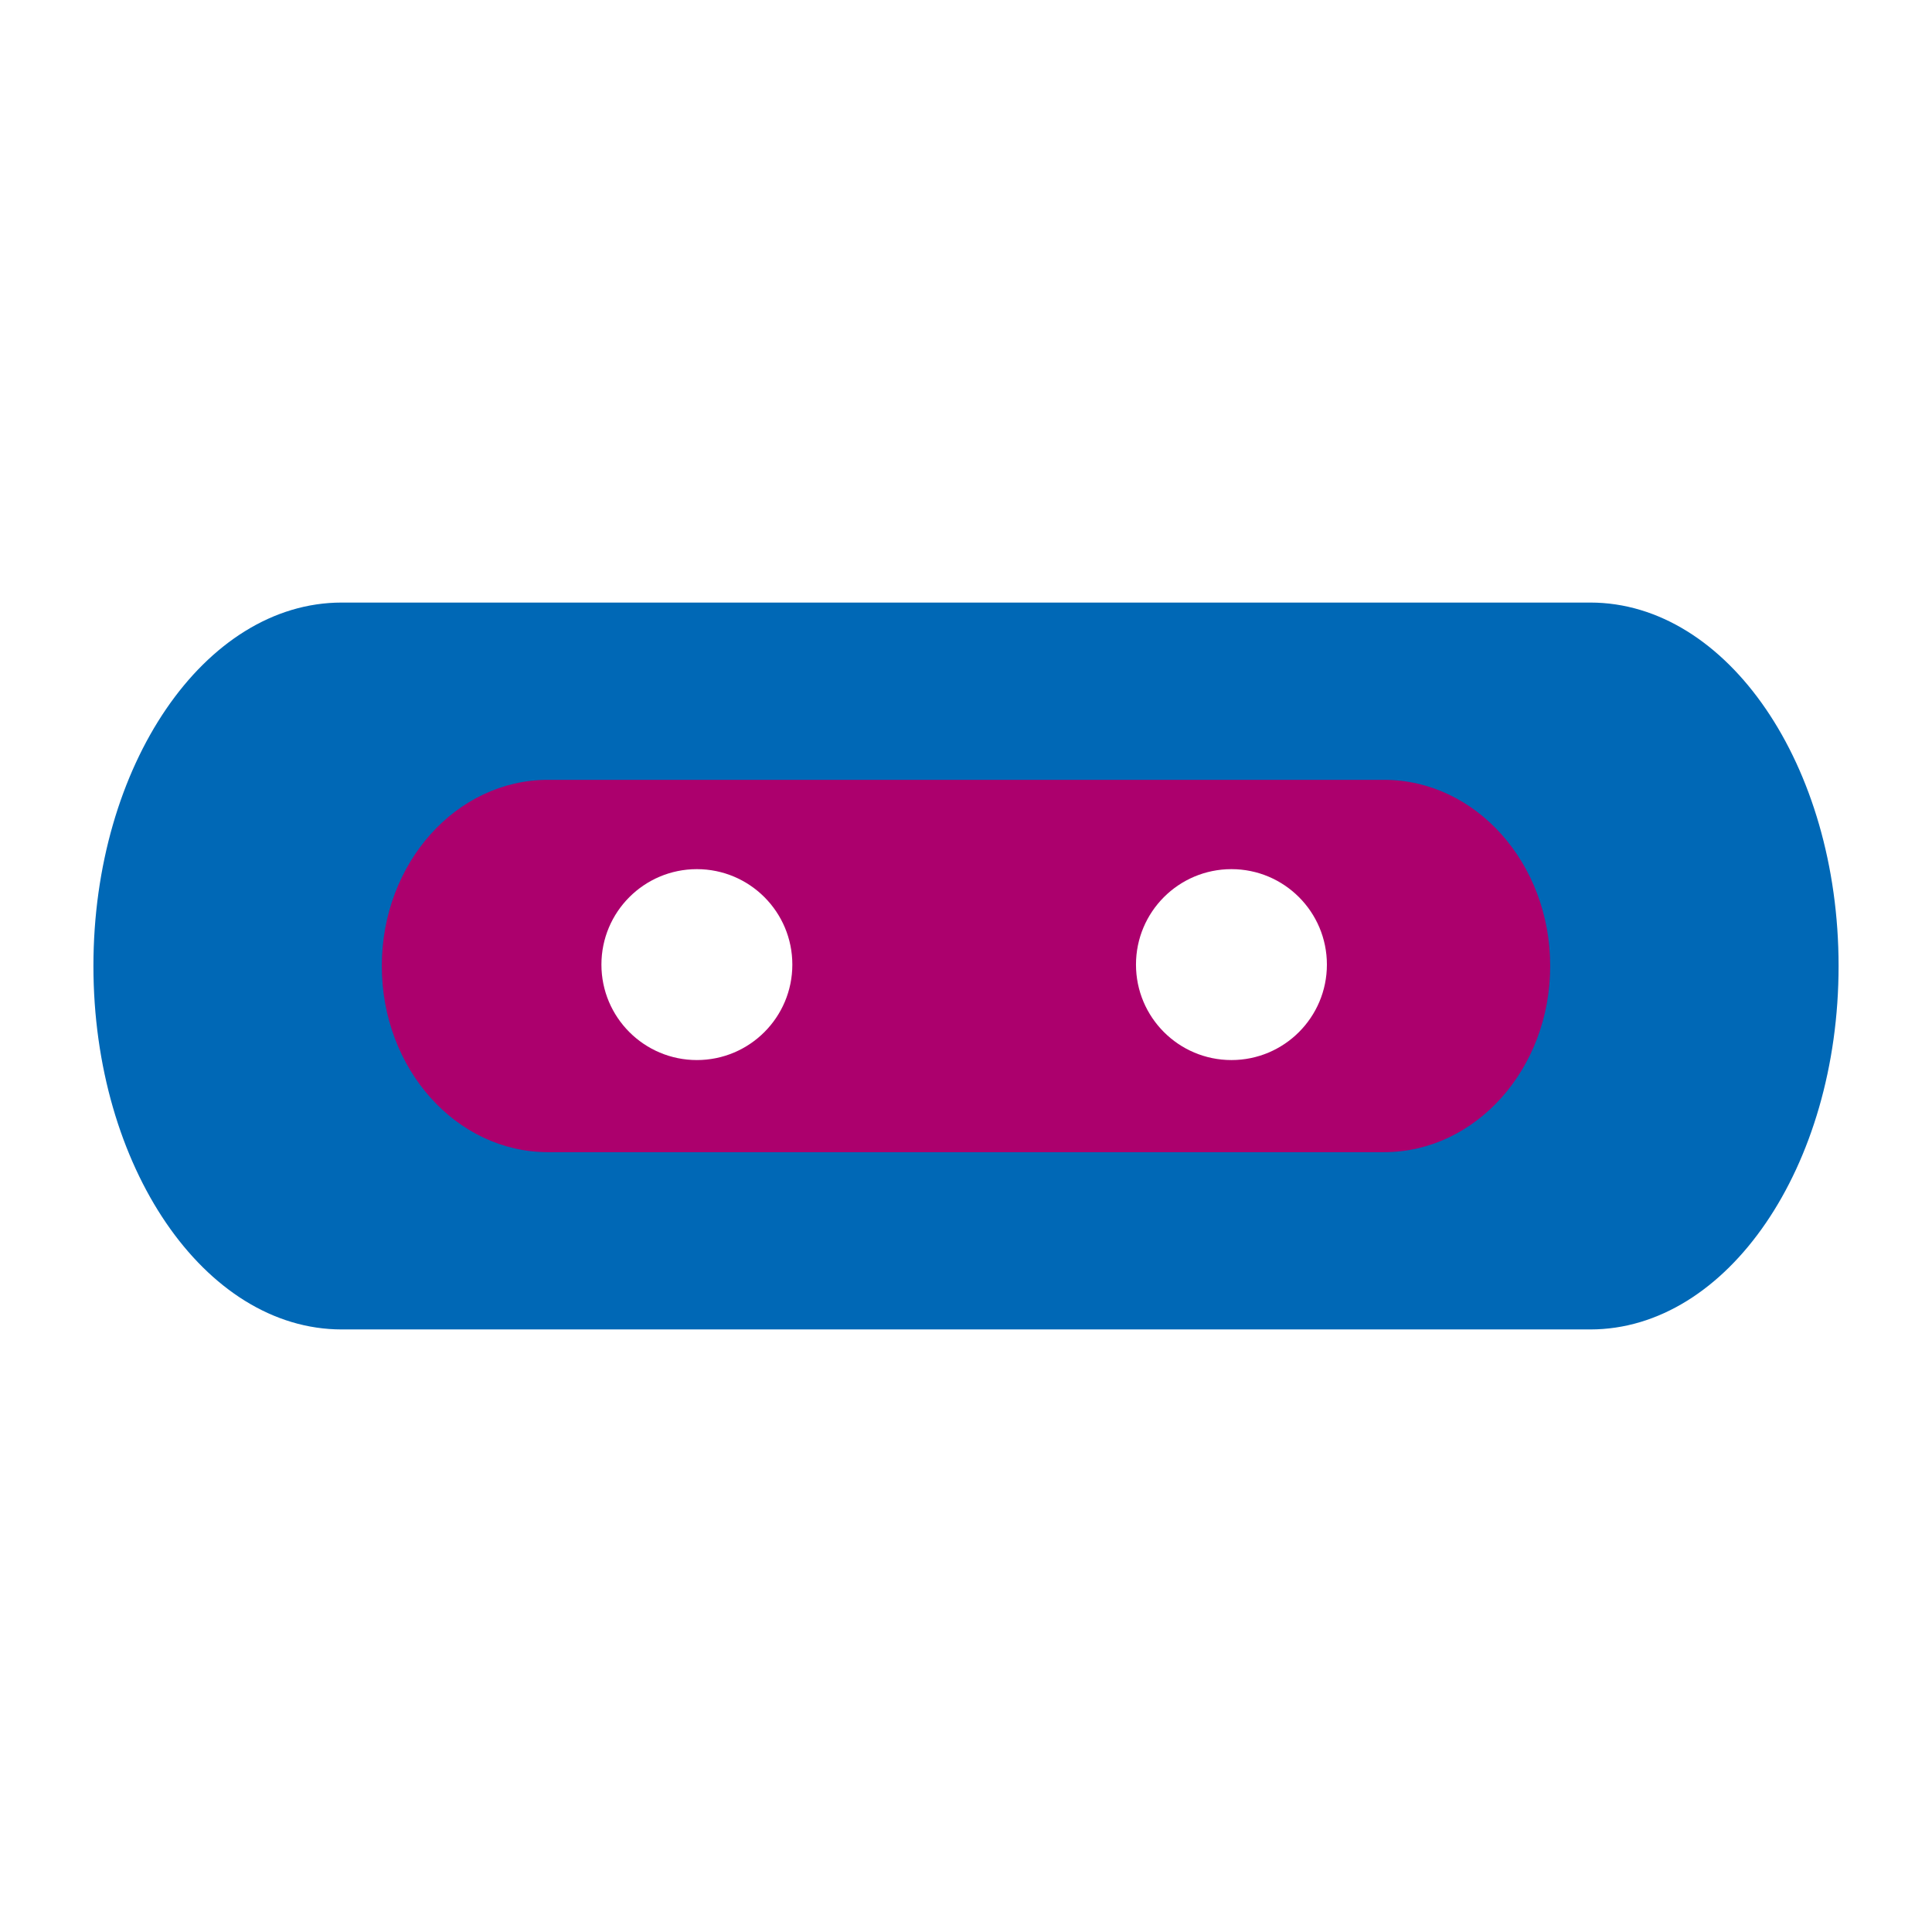
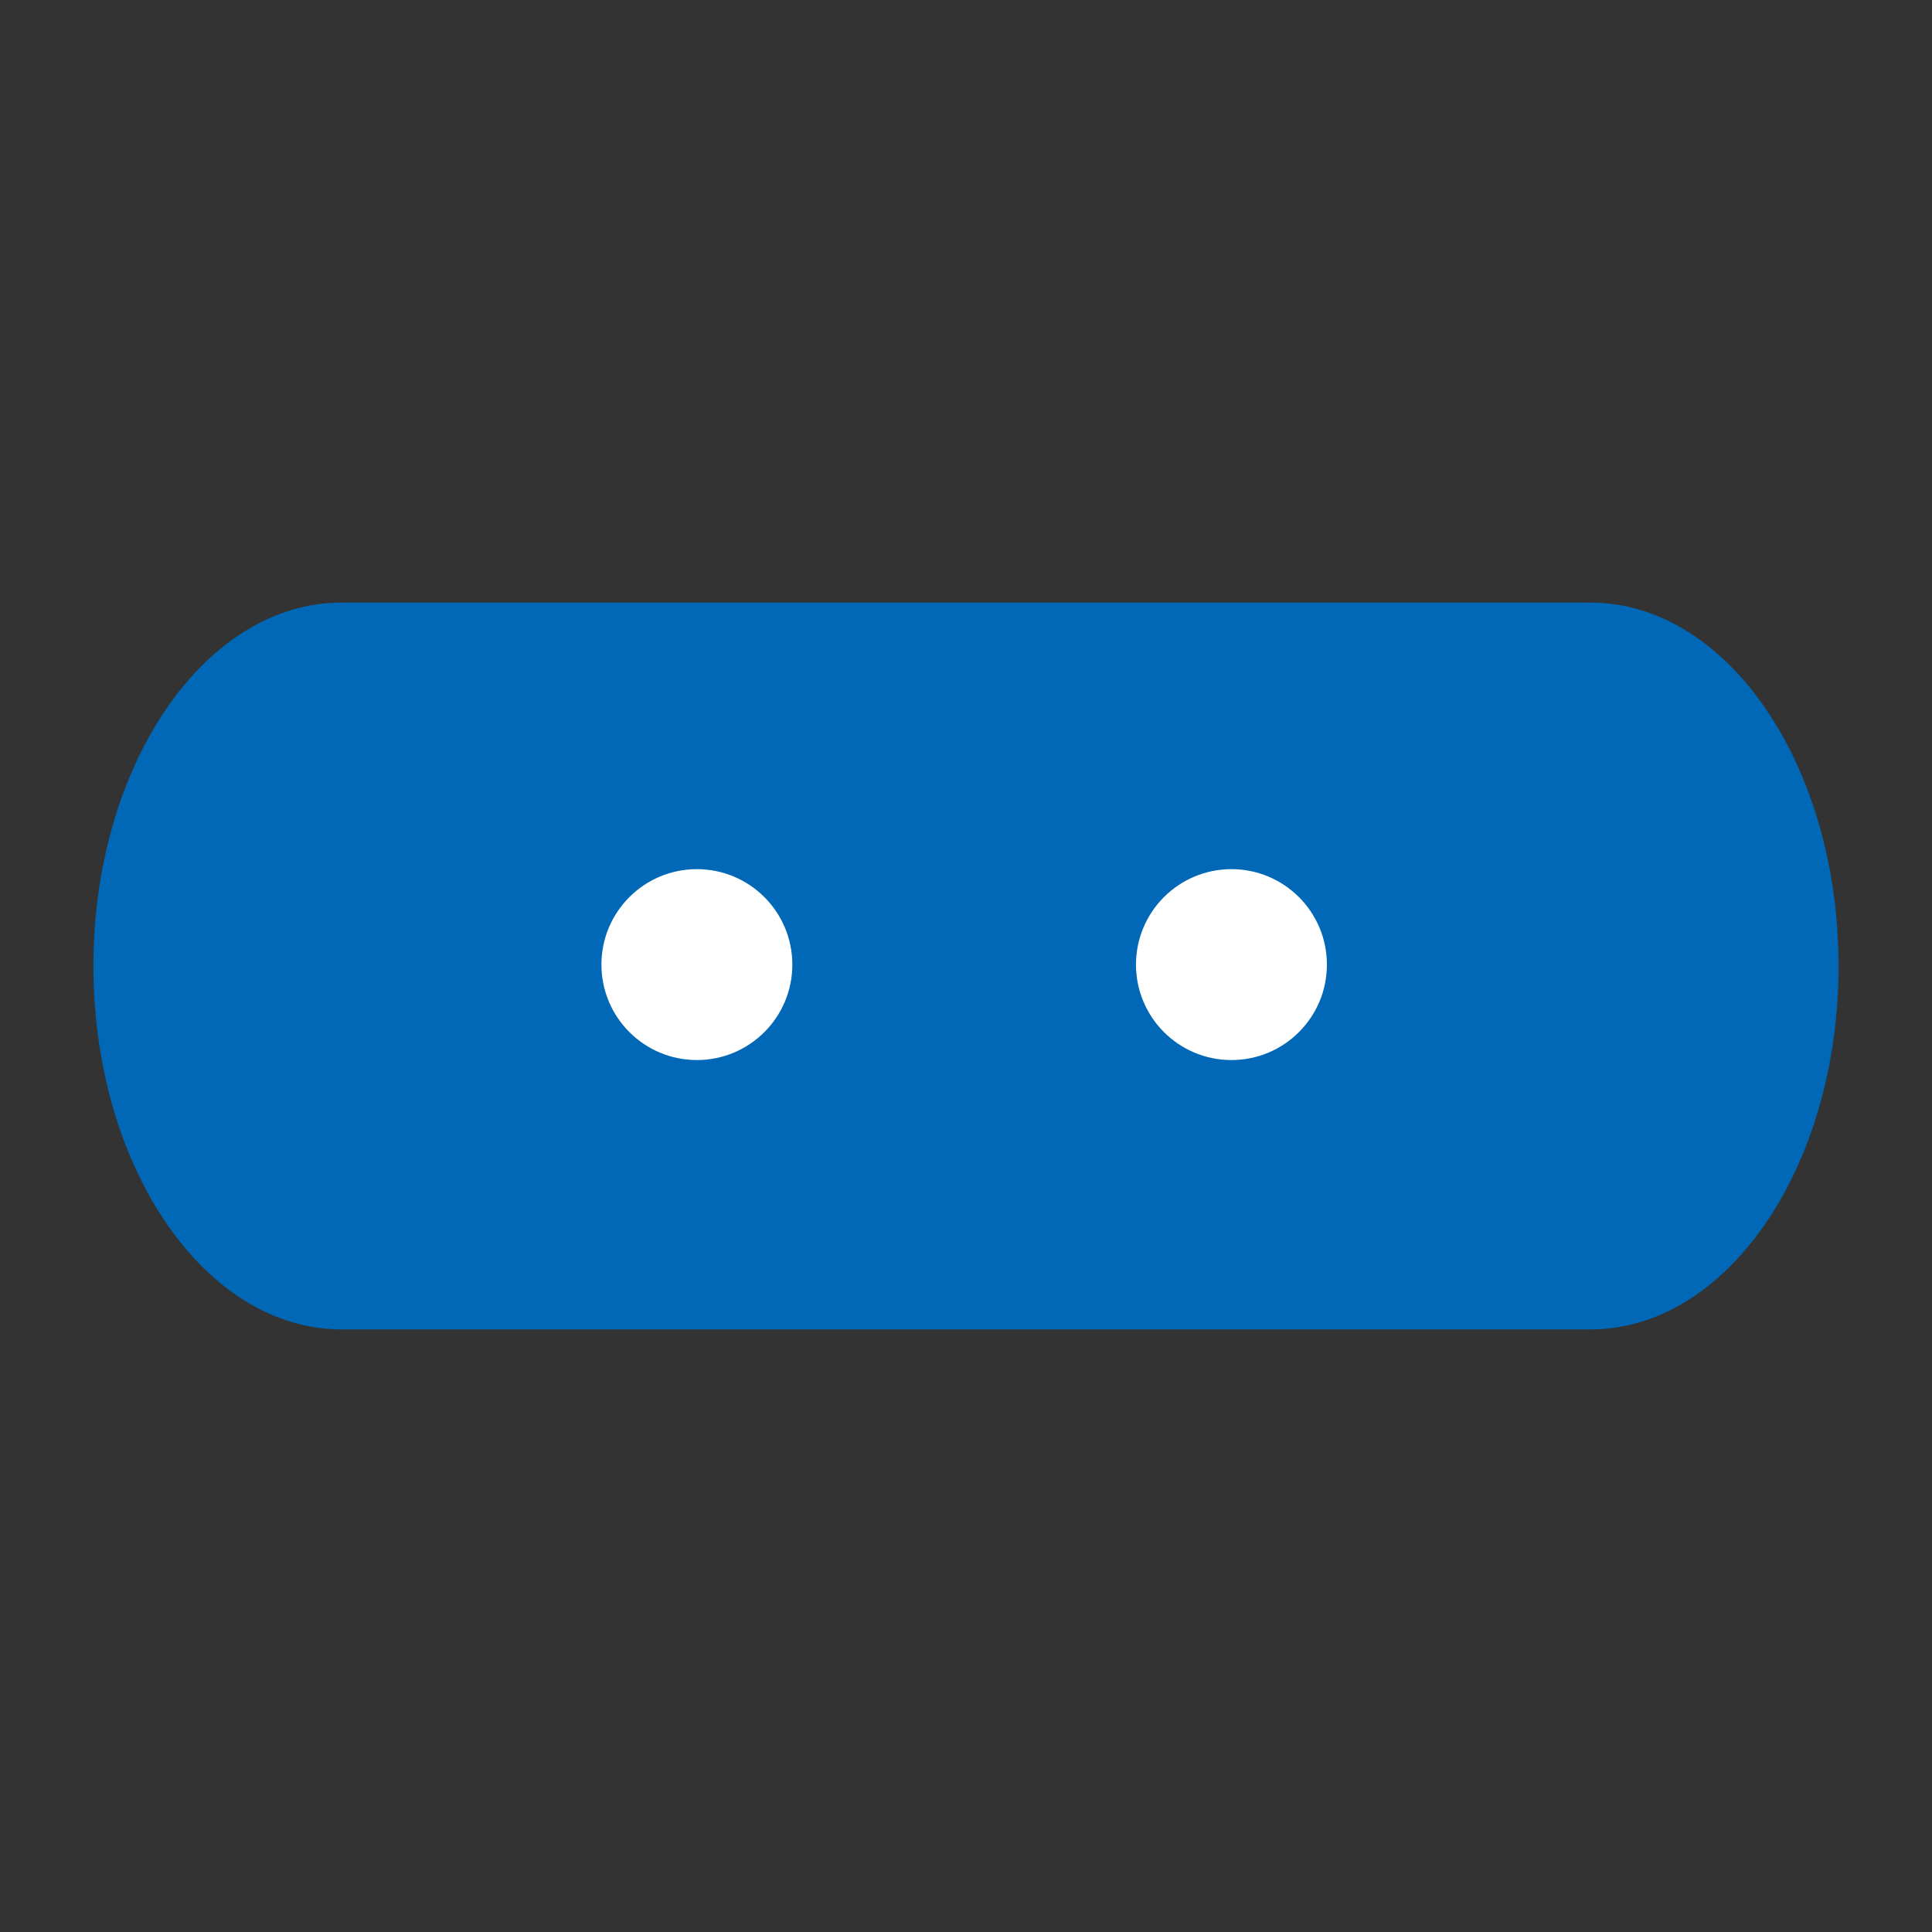
<svg xmlns="http://www.w3.org/2000/svg" width="250" height="250" viewBox="0 0 250 250">
  <rect x="0" y="0" width="250" height="250" fill="#333333" stroke="none" />
  <defs>
    <clipPath id="clip-Chatbot_1">
      <rect width="250" height="250" />
    </clipPath>
  </defs>
  <g id="Chatbot_1" data-name="Chatbot – 1" clip-path="url(#clip-Chatbot_1)">
-     <rect width="250" height="250" fill="#fff" />
    <g id="Grupo_15" data-name="Grupo 15" transform="translate(-37.275 10.015)">
      <path id="Caminho_126" data-name="Caminho 126" d="M778.65,325.666H617.085c-17.744,0-32.129,21.057-32.129,47.029s14.385,47.029,32.129,47.029H778.65c17.744,0,32.129-21.056,32.129-47.029S796.394,325.666,778.65,325.666Z" transform="translate(-535.592 -257.71)" fill="#0068b6" />
      <g id="Grupo_14" data-name="Grupo 14" transform="translate(86.68 90.895)">
-         <path id="Caminho_121" data-name="Caminho 121" d="M714.635,325.666H606.466c-11.88,0-21.51,10.785-21.51,24.091s9.63,24.09,21.51,24.09H714.635c11.881,0,21.512-10.786,21.512-24.09S726.516,325.666,714.635,325.666Z" transform="translate(-584.956 -325.666)" fill="#ac006d" />
        <circle id="Elipse_2" data-name="Elipse 2" cx="12.352" cy="12.352" r="12.352" transform="translate(28.419 11.557)" fill="#fff" />
        <circle id="Elipse_3" data-name="Elipse 3" cx="12.352" cy="12.352" r="12.352" transform="translate(97.591 11.557)" fill="#fff" />
      </g>
    </g>
  </g>
</svg>